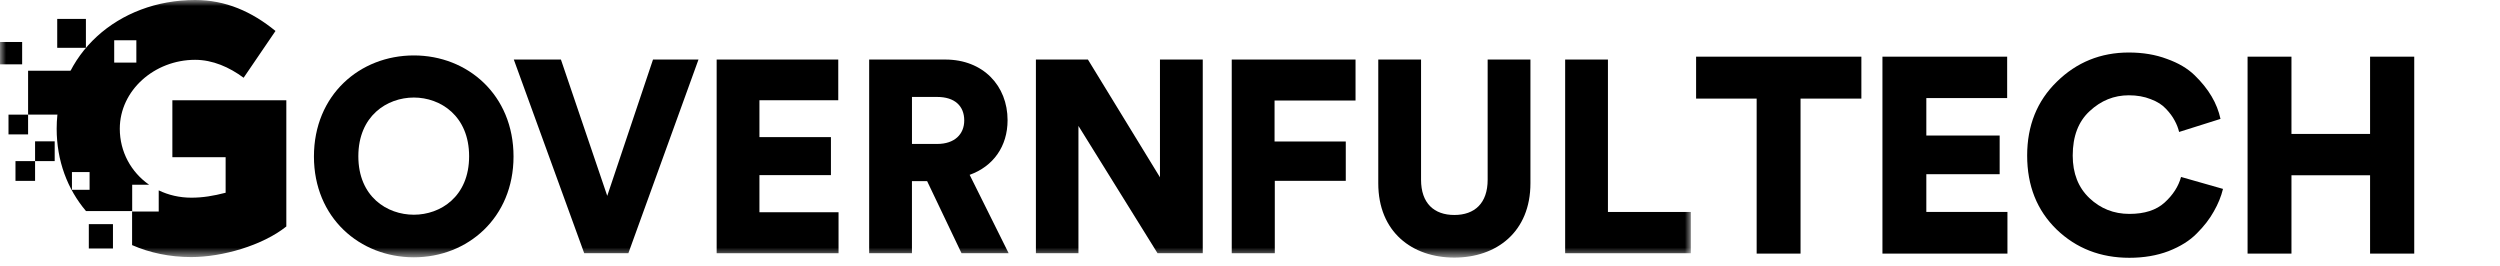
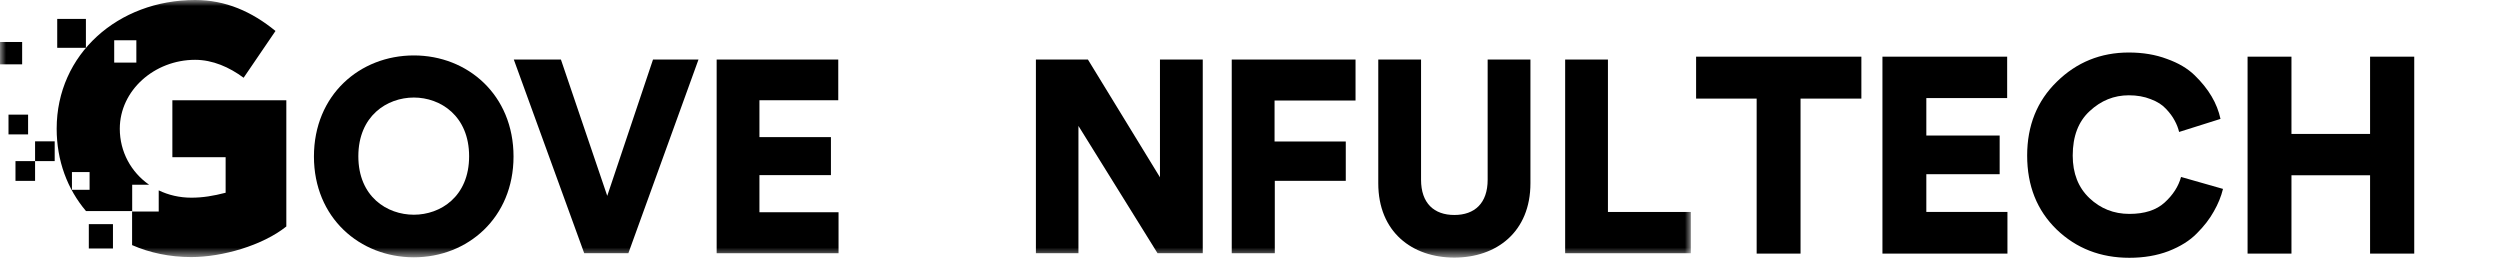
<svg xmlns="http://www.w3.org/2000/svg" width="207" height="22" viewBox="0 0 207 22" fill="none">
  <g clip-path="url(#clip0_25898_7882)">
    <mask id="mask0_25898_7882" style="mask-type:luminance" maskUnits="userSpaceOnUse" x="0" y="0" width="140" height="22">
      <path d="M140 0H0V21.33H140V0Z" fill="white" />
    </mask>
    <g mask="url(#mask0_25898_7882)">
      <path fill-rule="evenodd" clip-rule="evenodd" d="M14.272 8.3V13.018H18.682V15.959C17.67 16.22 16.799 16.368 15.845 16.368C14.861 16.368 13.944 16.15 13.142 15.762V17.513H10.945V15.298H12.349C10.856 14.259 9.919 12.569 9.919 10.661C9.919 7.485 12.786 4.953 16.155 4.953C17.616 4.953 18.993 5.565 20.172 6.438L22.811 2.564C20.847 0.96 18.682 0 16.155 0C9.778 0 4.692 4.483 4.692 10.658C4.692 13.32 5.589 15.669 7.122 17.478H10.937V20.294C12.4 20.935 14.059 21.286 15.842 21.286C18.398 21.286 21.741 20.326 23.708 18.752V8.3H14.272ZM7.418 15.718H5.957V14.245H7.418V15.718ZM9.456 3.332H11.29V5.182H9.456V3.332Z" fill="black" />
      <path fill-rule="evenodd" clip-rule="evenodd" d="M0 5.327H1.834V3.477H0V5.327Z" fill="black" />
-       <path fill-rule="evenodd" clip-rule="evenodd" d="M2.326 9.489H5.928V11.339H7.763V9.489H5.928V5.855C3.867 5.855 3.464 5.855 2.326 5.855V9.489Z" fill="black" />
      <path fill-rule="evenodd" clip-rule="evenodd" d="M4.738 3.959H7.113V1.566H4.738V3.959Z" fill="black" />
      <path fill-rule="evenodd" clip-rule="evenodd" d="M1.282 14.976H2.904V13.34H1.282V14.976Z" fill="black" />
      <path fill-rule="evenodd" clip-rule="evenodd" d="M0.704 11.128H2.326V9.492H0.704V11.128Z" fill="black" />
      <path fill-rule="evenodd" clip-rule="evenodd" d="M2.904 13.339H4.528V11.703H2.904V13.339Z" fill="black" />
      <path fill-rule="evenodd" clip-rule="evenodd" d="M7.354 18.559H9.353V20.577H7.354V18.559Z" fill="black" />
      <path d="M34.268 4.59C38.73 4.59 42.52 7.87 42.52 12.959C42.52 18.026 38.73 21.305 34.268 21.305C29.783 21.305 25.994 18.026 25.994 12.959C25.994 7.87 29.783 4.59 34.268 4.59ZM34.268 17.779C36.465 17.779 38.843 16.286 38.843 12.939C38.843 9.592 36.465 8.076 34.268 8.076C32.049 8.076 29.671 9.592 29.671 12.939C29.671 16.286 32.049 17.779 34.268 17.779Z" fill="black" />
      <path d="M54.069 4.93H57.835L52.028 20.967H48.373L42.543 4.93H46.444L50.28 16.217L54.069 4.93Z" fill="black" />
      <path d="M59.339 20.967V4.93H69.408V8.3H62.881V11.353H68.801V14.5H62.881V17.574H69.431V20.967H59.339Z" fill="black" />
-       <path d="M76.765 14.996H75.509V20.967H71.967V4.93H78.269C81.408 4.93 83.427 7.102 83.427 9.953C83.427 12.125 82.239 13.775 80.287 14.477L83.516 20.967H79.614L76.765 14.996ZM77.596 11.919C79.054 11.919 79.839 11.104 79.839 9.973C79.839 8.775 79.054 8.027 77.596 8.027H75.511V11.919H77.596Z" fill="black" />
      <path d="M101.988 20.967V4.93H112.238V8.323H105.533V11.716H111.43V14.973H105.553V20.967H101.988Z" fill="black" />
      <path d="M114.121 15.178V4.93H117.663V14.883C117.663 16.828 118.738 17.8 120.42 17.8C122.102 17.8 123.178 16.828 123.178 14.883V4.93H126.72V15.175C126.72 19.201 123.917 21.329 120.418 21.329C116.919 21.329 114.121 19.204 114.121 15.178Z" fill="black" />
      <path d="M129.595 20.967V4.93H133.137V17.551H140V20.967H129.595Z" fill="black" />
      <path d="M95.844 20.967L89.295 10.425V20.967H85.773V4.93H90.08L96.045 14.68V4.93H99.588V20.967H95.844Z" fill="black" />
    </g>
    <path d="M154.122 8.166H149.085V21H145.451V8.166H140.437V4.693H154.122V8.166ZM166.216 21H155.866V4.693H166.193V8.12H159.5V11.225H165.572V14.422H159.5V17.55H166.216V21ZM176.313 21.345C173.921 21.345 171.913 20.563 170.287 18.999C168.662 17.42 167.849 15.38 167.849 12.881C167.849 10.397 168.67 8.358 170.31 6.763C171.951 5.153 173.937 4.348 176.267 4.348C177.433 4.348 178.483 4.524 179.418 4.877C180.369 5.214 181.136 5.667 181.718 6.234C182.301 6.801 182.769 7.384 183.121 7.982C183.474 8.58 183.719 9.201 183.857 9.845L180.43 10.926C180.354 10.604 180.231 10.29 180.062 9.983C179.894 9.661 179.656 9.339 179.349 9.017C179.043 8.68 178.621 8.411 178.084 8.212C177.548 7.997 176.942 7.89 176.267 7.89C175.041 7.89 173.96 8.327 173.024 9.201C172.089 10.06 171.621 11.286 171.621 12.881C171.621 14.353 172.081 15.526 173.001 16.4C173.921 17.274 175.025 17.711 176.313 17.711C177.571 17.711 178.544 17.397 179.234 16.768C179.924 16.139 180.377 15.434 180.591 14.652L184.064 15.641C183.911 16.27 183.658 16.891 183.305 17.504C182.968 18.117 182.5 18.723 181.902 19.321C181.32 19.919 180.538 20.41 179.556 20.793C178.59 21.161 177.509 21.345 176.313 21.345ZM199.899 21H196.242V14.514H189.733V21H186.099V4.693H189.733V11.087H196.242V4.693H199.899V21Z" fill="black" />
  </g>
  <defs>
    <clipPath id="clip0_25898_7882">
      <rect width="207" height="22" fill="white" />
    </clipPath>
  </defs>
</svg>